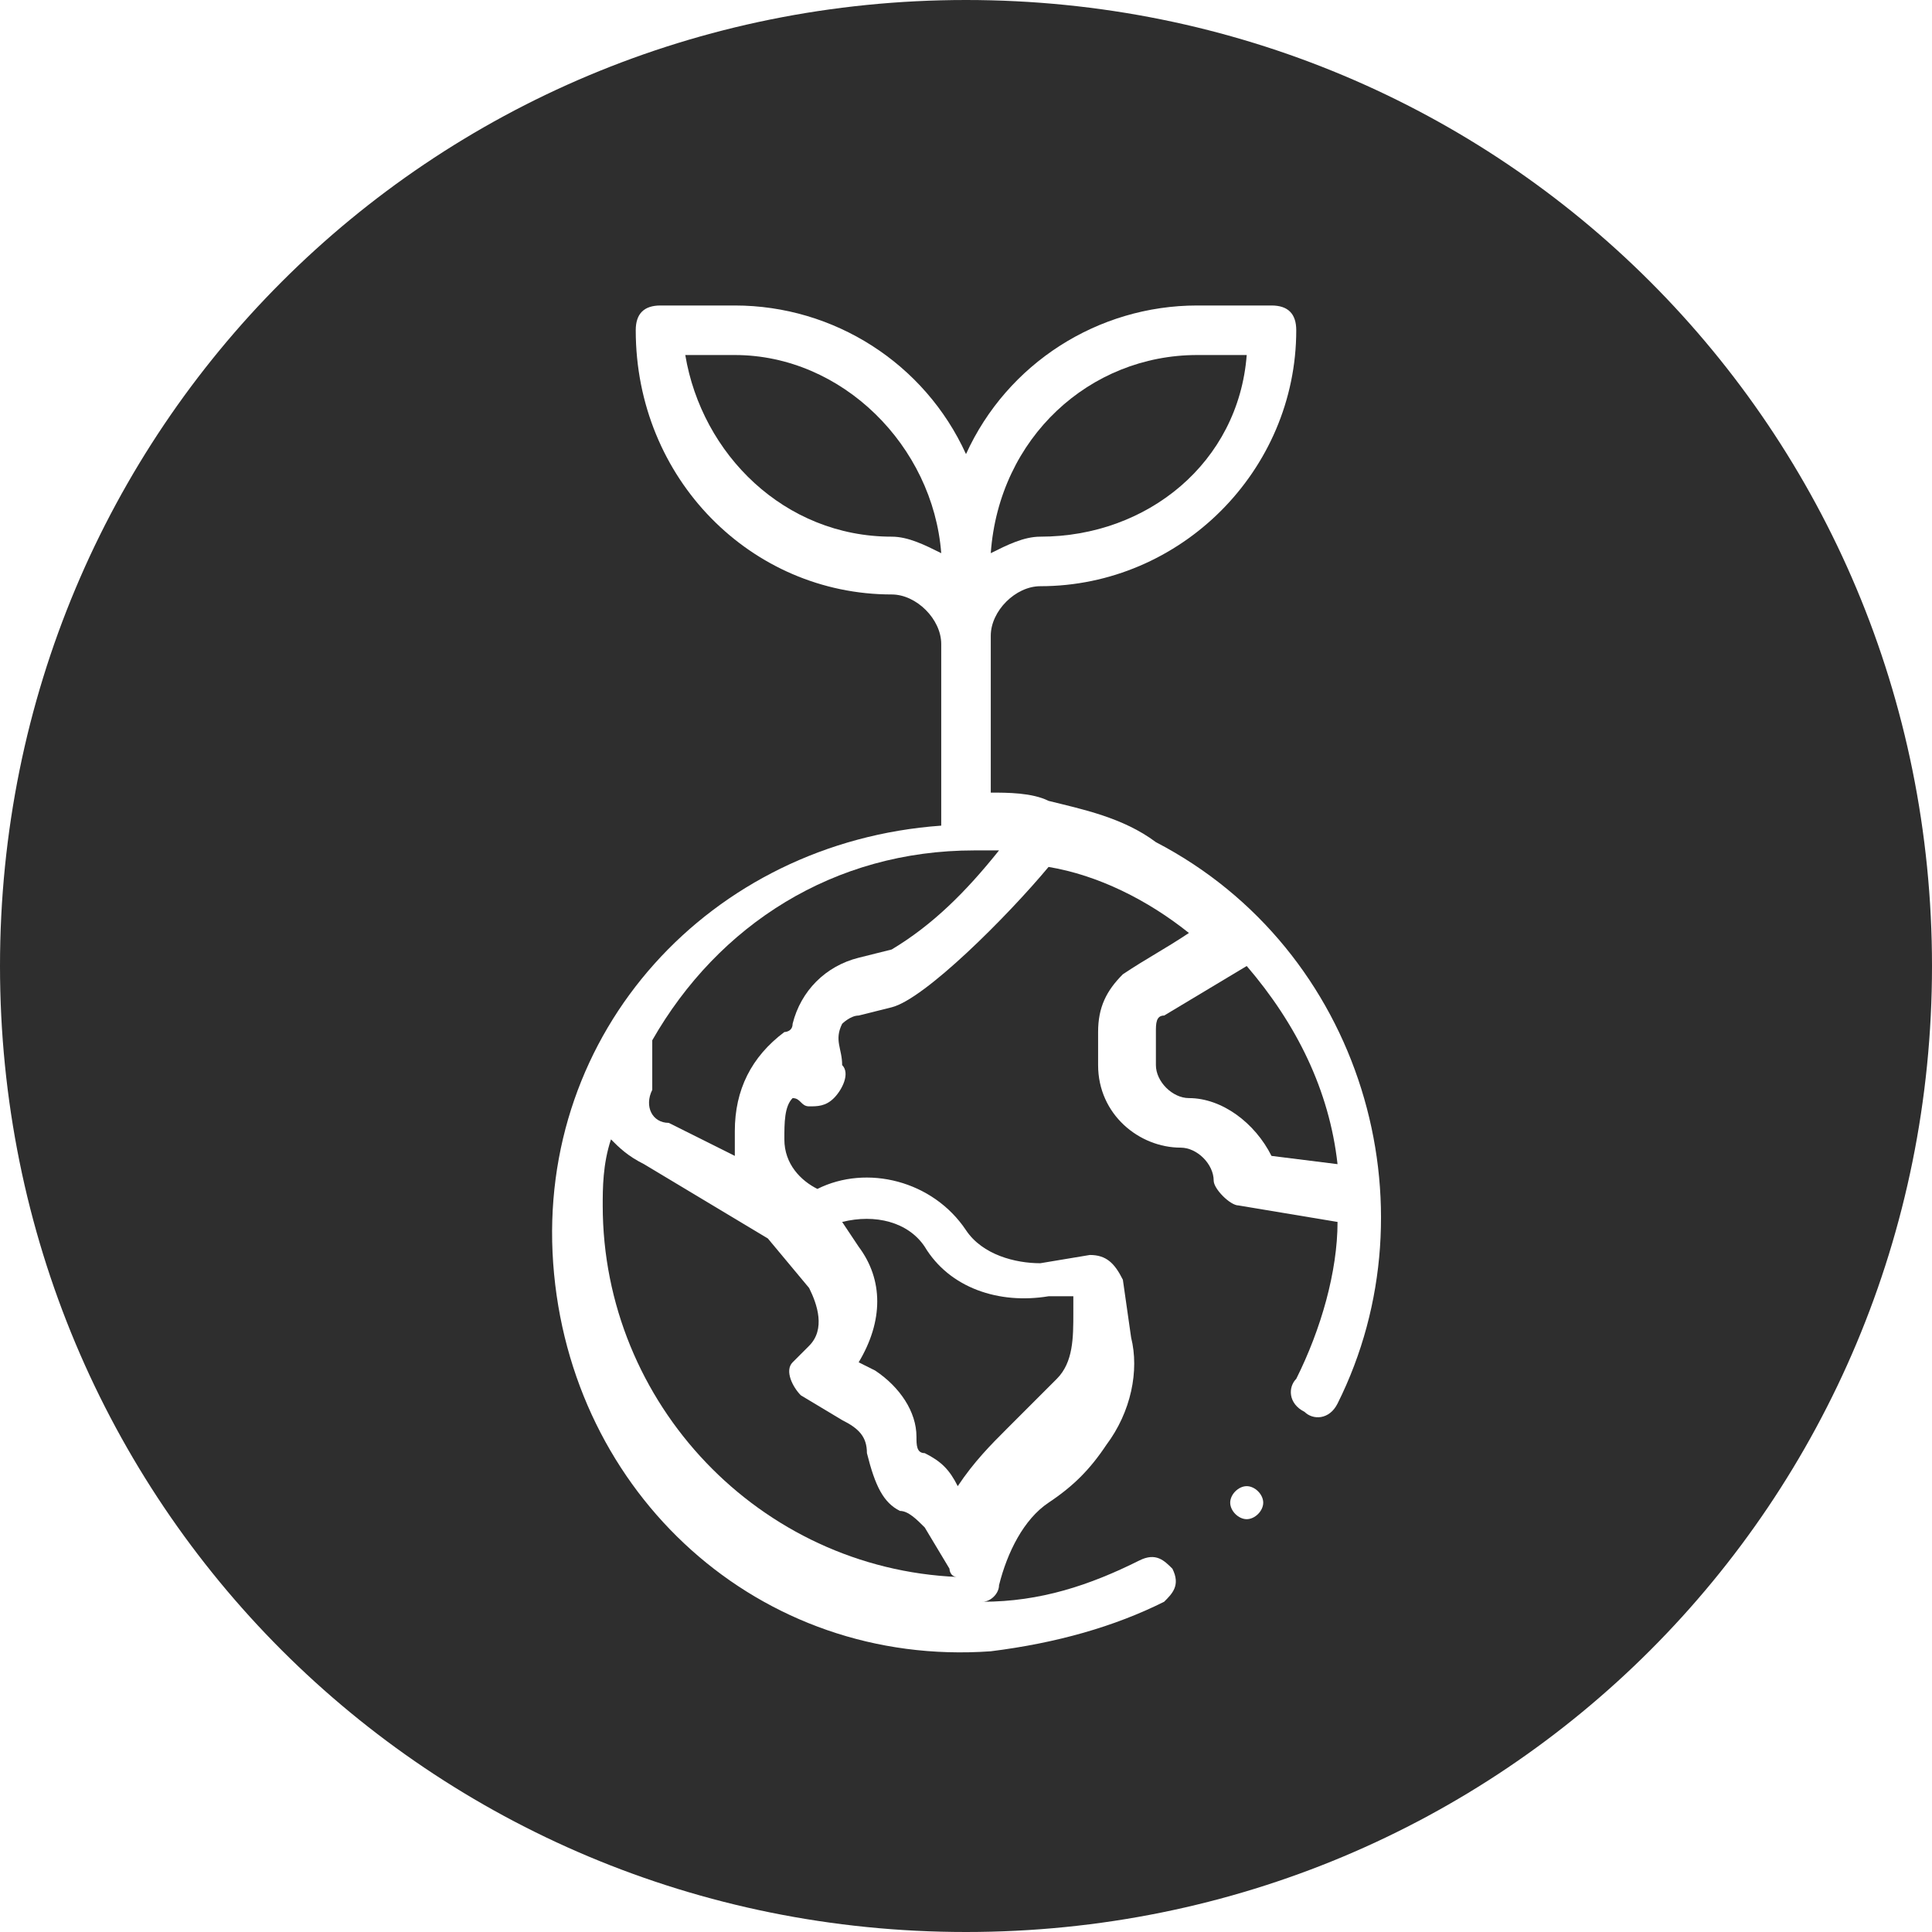
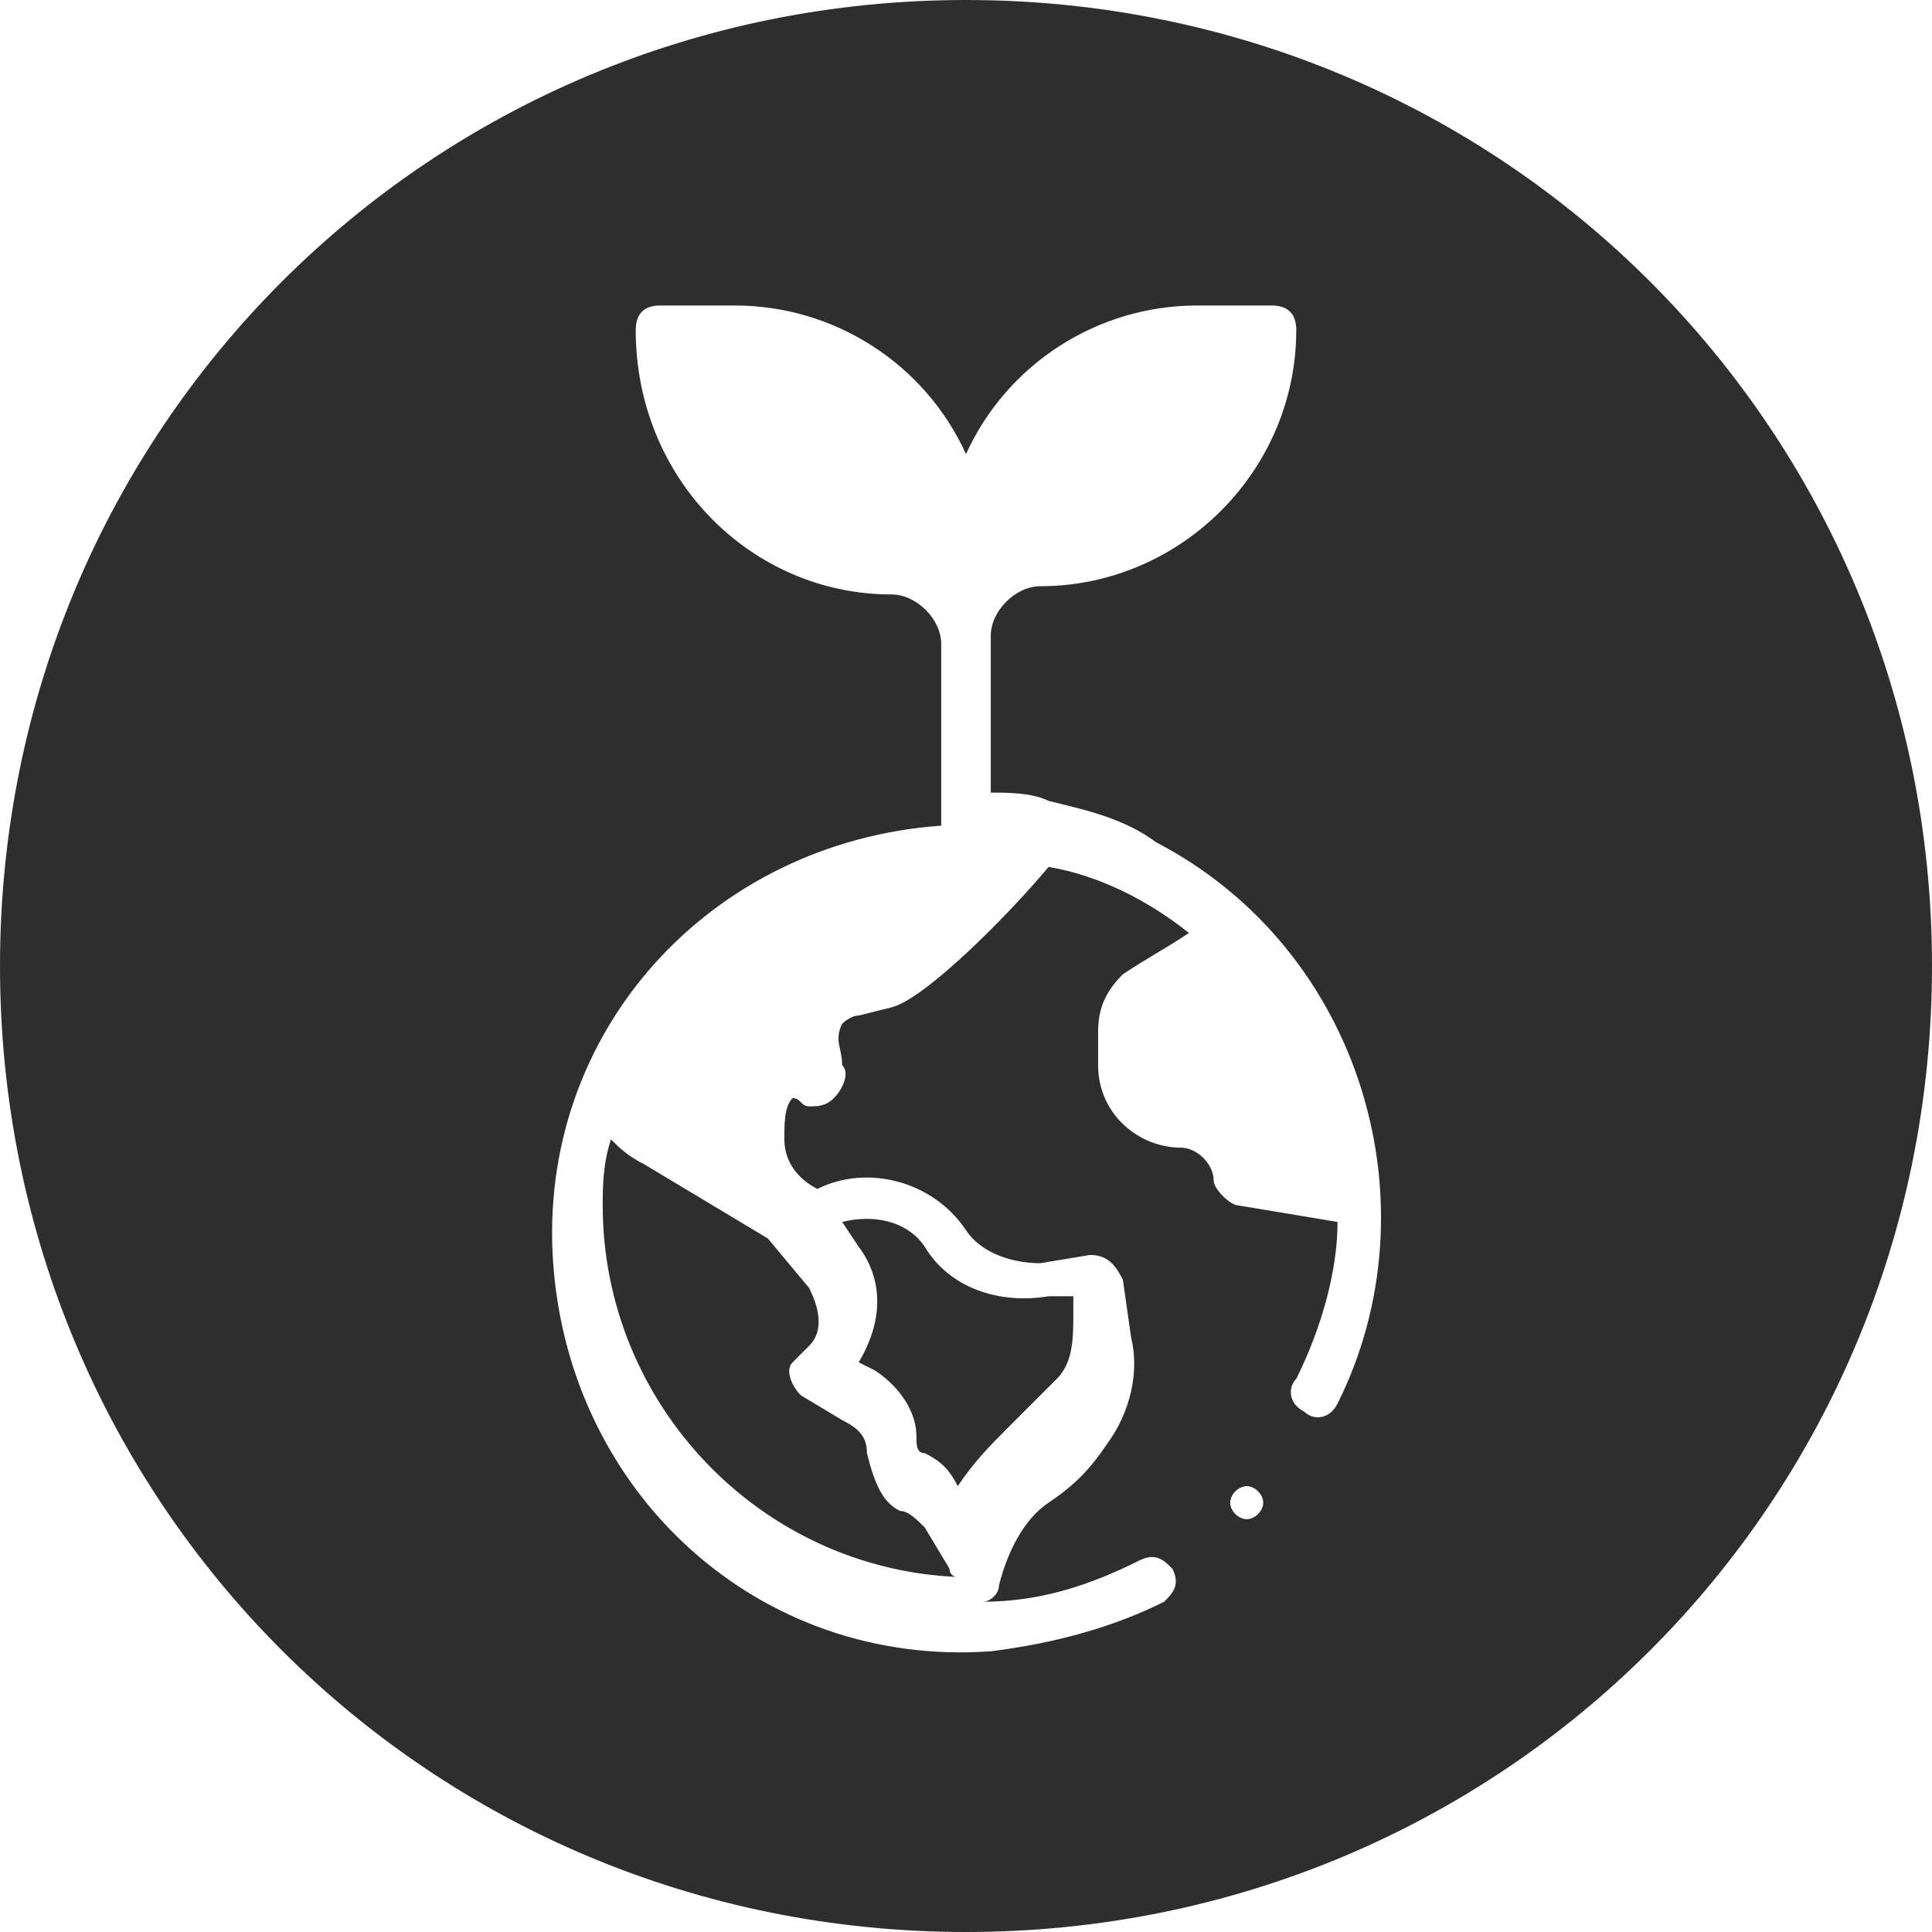
<svg xmlns="http://www.w3.org/2000/svg" version="1.1" id="Layer_1" x="0px" y="0px" viewBox="0 0 23.4 23.4" style="enable-background:new 0 0 23.4 23.4;" xml:space="preserve">
  <style type="text/css">
	.st0{fill:#2E2E2E;}
</style>
  <g>
-     <path class="st0" d="M10.4,16.5l0.2,0.1c0.3,0.2,0.5,0.5,0.5,0.8c0,0.1,0,0.2,0.1,0.2c0.2,0.1,0.3,0.2,0.4,0.4   c0.2-0.3,0.4-0.5,0.6-0.7c0.2-0.2,0.4-0.4,0.6-0.6c0.2-0.2,0.2-0.5,0.2-0.8L13,15.7l-0.3,0c-0.6,0.1-1.2-0.1-1.5-0.6l0,0   c-0.2-0.3-0.6-0.4-1-0.3l0.2,0.3C10.7,15.5,10.7,16,10.4,16.5z" />
+     <path class="st0" d="M10.4,16.5l0.2,0.1c0.3,0.2,0.5,0.5,0.5,0.8c0,0.1,0,0.2,0.1,0.2c0.2,0.1,0.3,0.2,0.4,0.4   c0.2-0.3,0.4-0.5,0.6-0.7c0.2-0.2,0.4-0.4,0.6-0.6c0.2-0.2,0.2-0.5,0.2-0.8L13,15.7l-0.3,0c-0.6,0.1-1.2-0.1-1.5-0.6c-0.2-0.3-0.6-0.4-1-0.3l0.2,0.3C10.7,15.5,10.7,16,10.4,16.5z" />
    <path class="st0" d="M7.8,14.1c-0.2-0.1-0.3-0.2-0.4-0.3c-0.1,0.3-0.1,0.6-0.1,0.8c0,2.4,1.9,4.4,4.3,4.5c-0.1,0-0.1-0.1-0.1-0.1   l-0.3-0.5c-0.1-0.1-0.2-0.2-0.3-0.2c-0.2-0.1-0.3-0.3-0.4-0.7c0-0.2-0.1-0.3-0.3-0.4l-0.5-0.3c-0.1-0.1-0.2-0.3-0.1-0.4l0.2-0.2   c0.2-0.2,0.1-0.5,0-0.7l-0.5-0.6L7.8,14.1z" />
-     <path class="st0" d="M8.9,4.3H8.3c0.2,1.2,1.2,2.2,2.5,2.2c0.2,0,0.4,0.1,0.6,0.2C11.3,5.4,10.2,4.3,8.9,4.3z" />
-     <path class="st0" d="M15.1,4.3h-0.6c-1.3,0-2.4,1-2.5,2.4c0.2-0.1,0.4-0.2,0.6-0.2C13.9,6.5,15,5.6,15.1,4.3z" />
-     <path class="st0" d="M7.9,12.6c0,0.2,0,0.4,0,0.6c-0.1,0.2,0,0.4,0.2,0.4l0.8,0.4c0-0.1,0-0.2,0-0.3c0-0.5,0.2-0.9,0.6-1.2   c0,0,0.1,0,0.1-0.1c0.1-0.4,0.4-0.7,0.8-0.8l0.4-0.1l0,0c0.5-0.3,0.9-0.7,1.3-1.2c-0.1,0-0.2,0-0.3,0C10.1,10.3,8.7,11.2,7.9,12.6z   " />
-     <path class="st0" d="M14.1,12.3C14,12.3,14,12.4,14,12.5v0.4c0,0.2,0.2,0.4,0.4,0.4l0,0c0.4,0,0.8,0.3,1,0.7l0.8,0.1   c-0.1-0.9-0.5-1.7-1.1-2.4L14.1,12.3z" />
    <path class="st0" d="M11.7,0C5.2,0,0,5.2,0,11.7s5.2,11.7,11.7,11.7s11.7-5.2,11.7-11.7S18.2,0,11.7,0z M15.1,18.4   c-0.1,0-0.2-0.1-0.2-0.2s0.1-0.2,0.2-0.2s0.2,0.1,0.2,0.2S15.2,18.4,15.1,18.4z M16.2,17C16.2,17,16.2,17,16.2,17   c-0.1,0.2-0.3,0.2-0.4,0.1h0c-0.2-0.1-0.2-0.3-0.1-0.4c0.3-0.6,0.5-1.3,0.5-1.9L15,14.6c-0.1,0-0.3-0.2-0.3-0.3   c0-0.2-0.2-0.4-0.4-0.4c-0.5,0-1-0.4-1-1v-0.4c0-0.3,0.1-0.5,0.3-0.7c0.3-0.2,0.5-0.3,0.8-0.5c-0.5-0.4-1.1-0.7-1.7-0.8   c-0.5,0.6-1.5,1.6-1.9,1.7l-0.4,0.1c-0.1,0-0.2,0.1-0.2,0.1c-0.1,0.2,0,0.3,0,0.5c0.1,0.1,0,0.3-0.1,0.4c-0.1,0.1-0.2,0.1-0.3,0.1   c-0.1,0-0.1-0.1-0.2-0.1c-0.1,0.1-0.1,0.3-0.1,0.5c0,0.3,0.2,0.5,0.4,0.6l0,0c0.6-0.3,1.4-0.1,1.8,0.5c0.2,0.3,0.6,0.4,0.9,0.4   l0.6-0.1c0,0,0,0,0,0c0.2,0,0.3,0.1,0.4,0.3l0.1,0.7c0.1,0.4,0,0.9-0.3,1.3c-0.2,0.3-0.4,0.5-0.7,0.7c-0.3,0.2-0.5,0.6-0.6,1   c0,0.1-0.1,0.2-0.2,0.2c0.7,0,1.3-0.2,1.9-0.5c0.2-0.1,0.3,0,0.4,0.1c0.1,0.2,0,0.3-0.1,0.4c-0.6,0.3-1.3,0.5-2.1,0.6   c-2.8,0.2-5.1-1.9-5.3-4.7s1.9-5.1,4.7-5.3V7.8c0-0.3-0.3-0.6-0.6-0.6C9.1,7.2,7.7,5.8,7.7,4c0-0.2,0.1-0.3,0.3-0.3h0.9   c1.2,0,2.3,0.7,2.8,1.8c0.5-1.1,1.6-1.8,2.8-1.8h0.9c0.2,0,0.3,0.1,0.3,0.3c0,1.7-1.4,3.1-3.1,3.1c-0.3,0-0.6,0.3-0.6,0.6v1.9   c0.2,0,0.5,0,0.7,0.1h0c0.4,0.1,0.9,0.2,1.3,0.5C16.5,11.5,17.4,14.6,16.2,17z" />
  </g>
</svg>